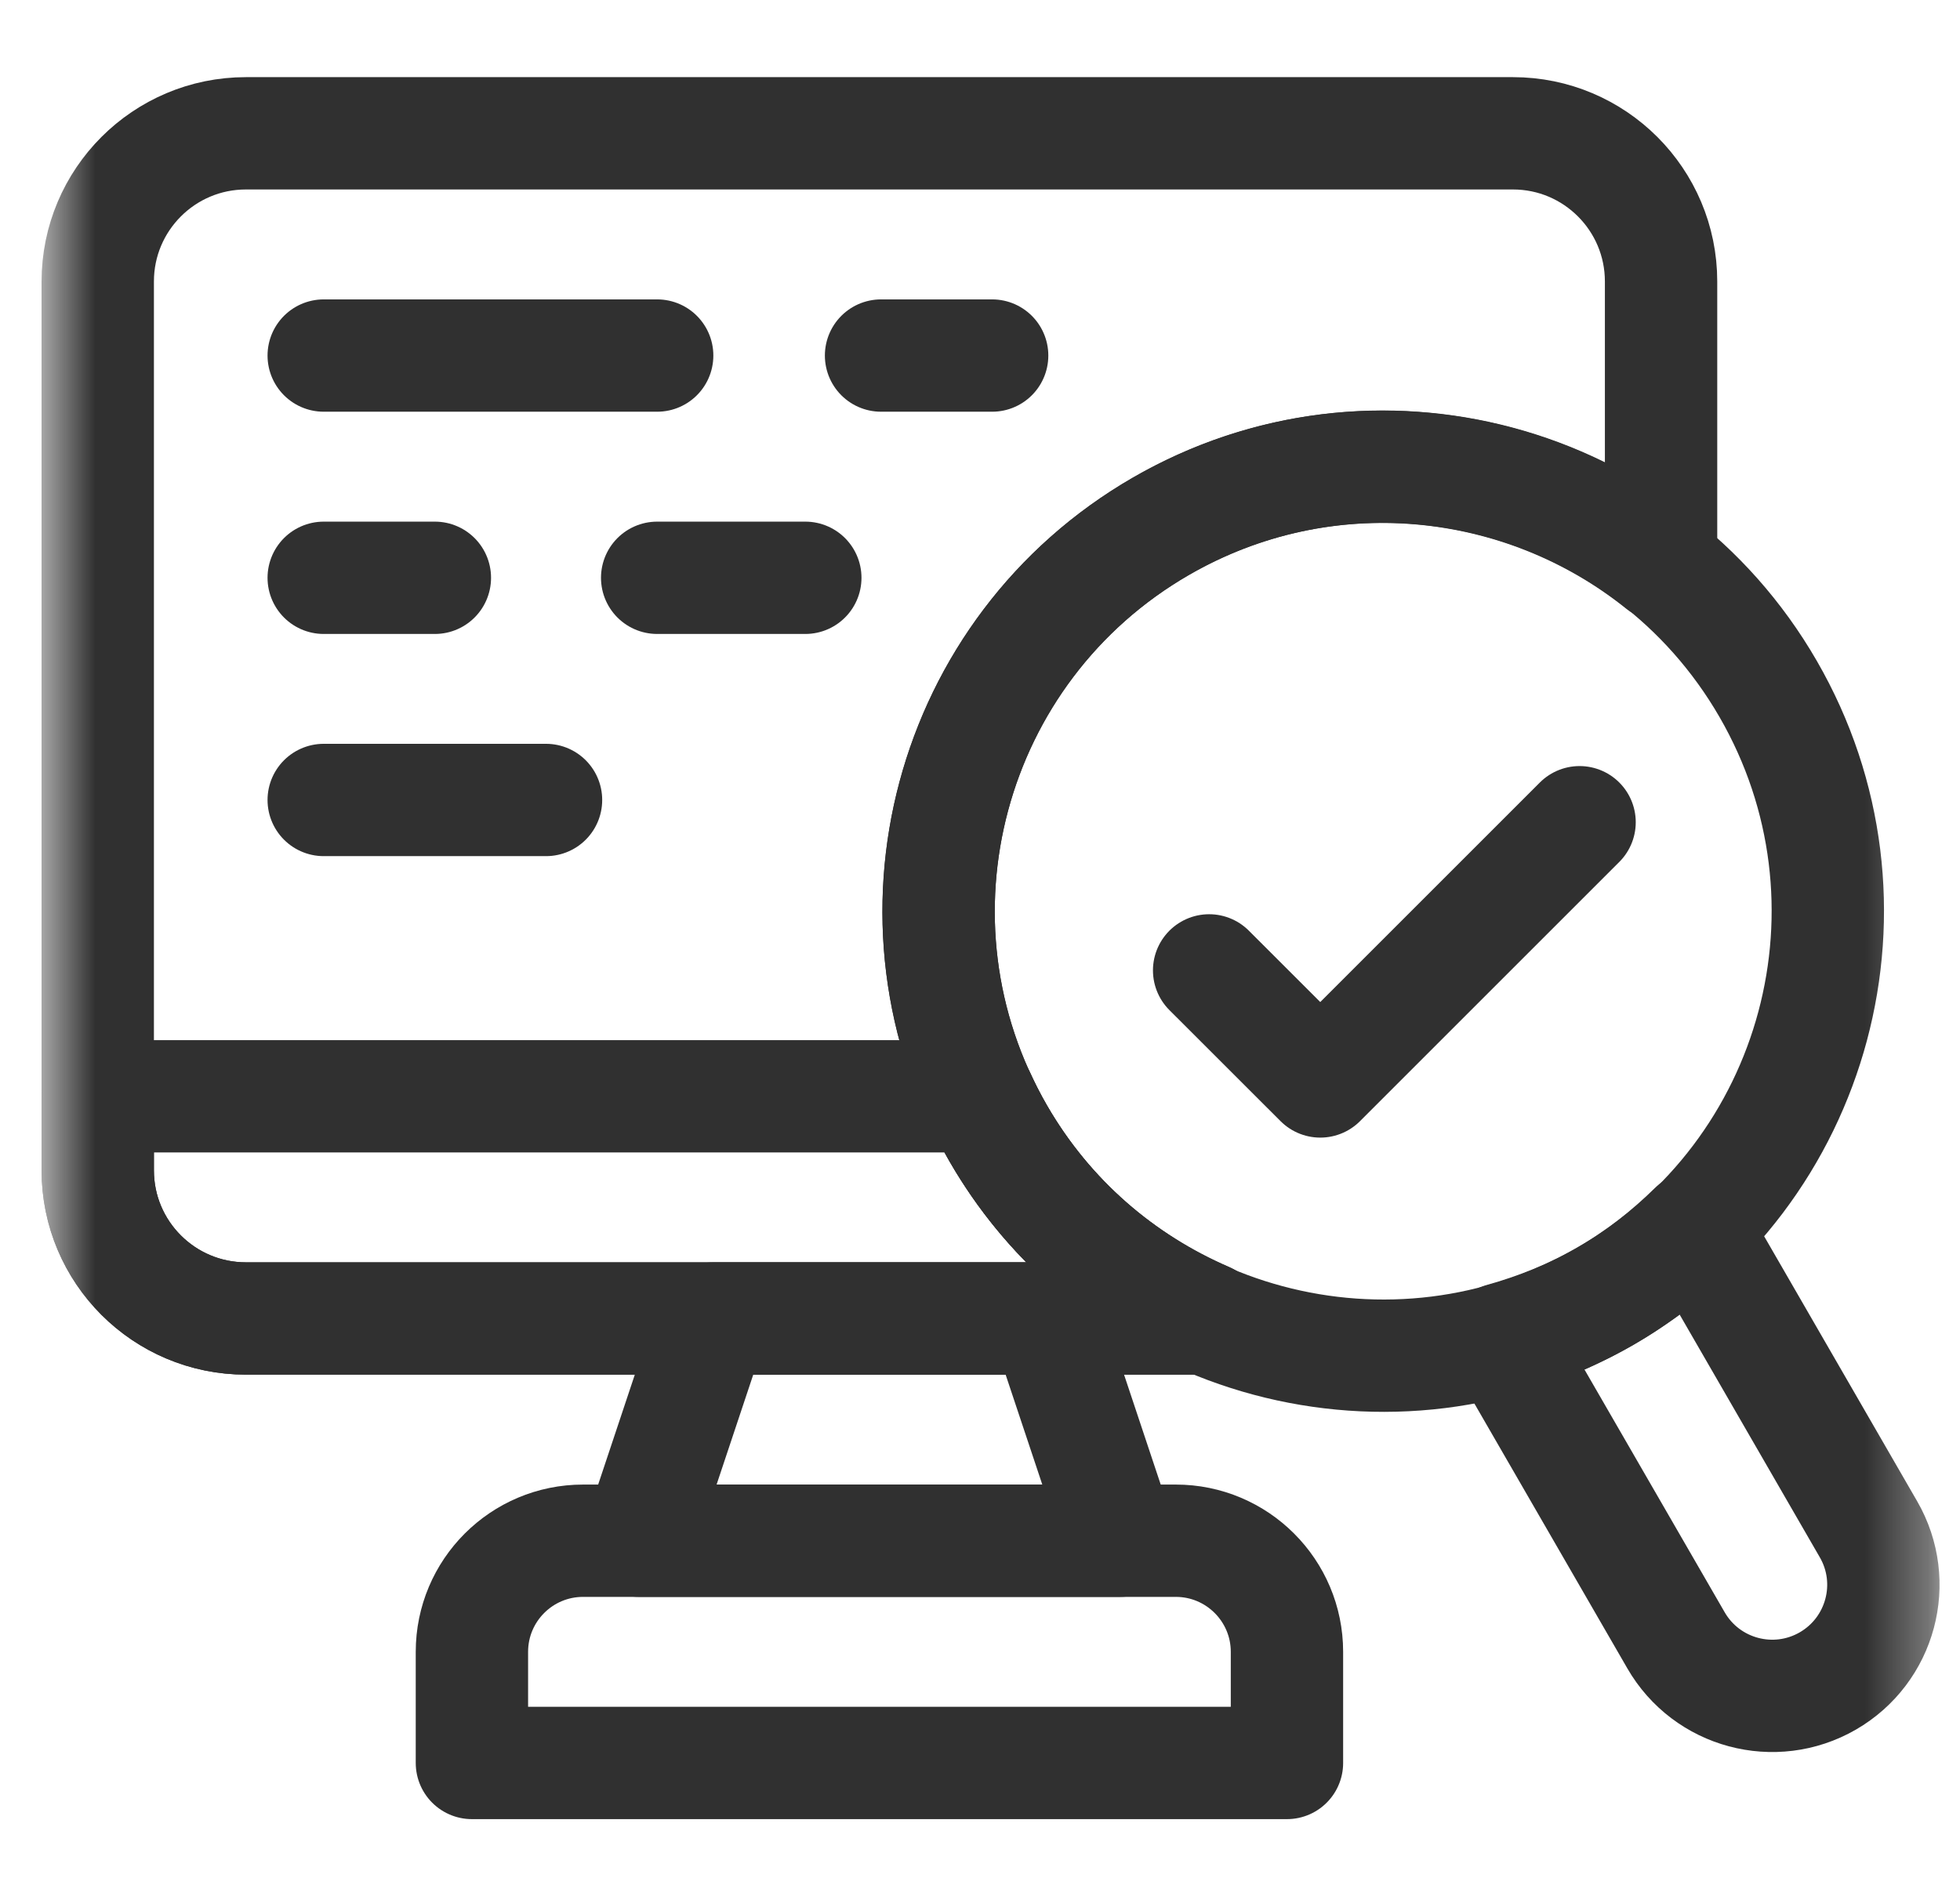
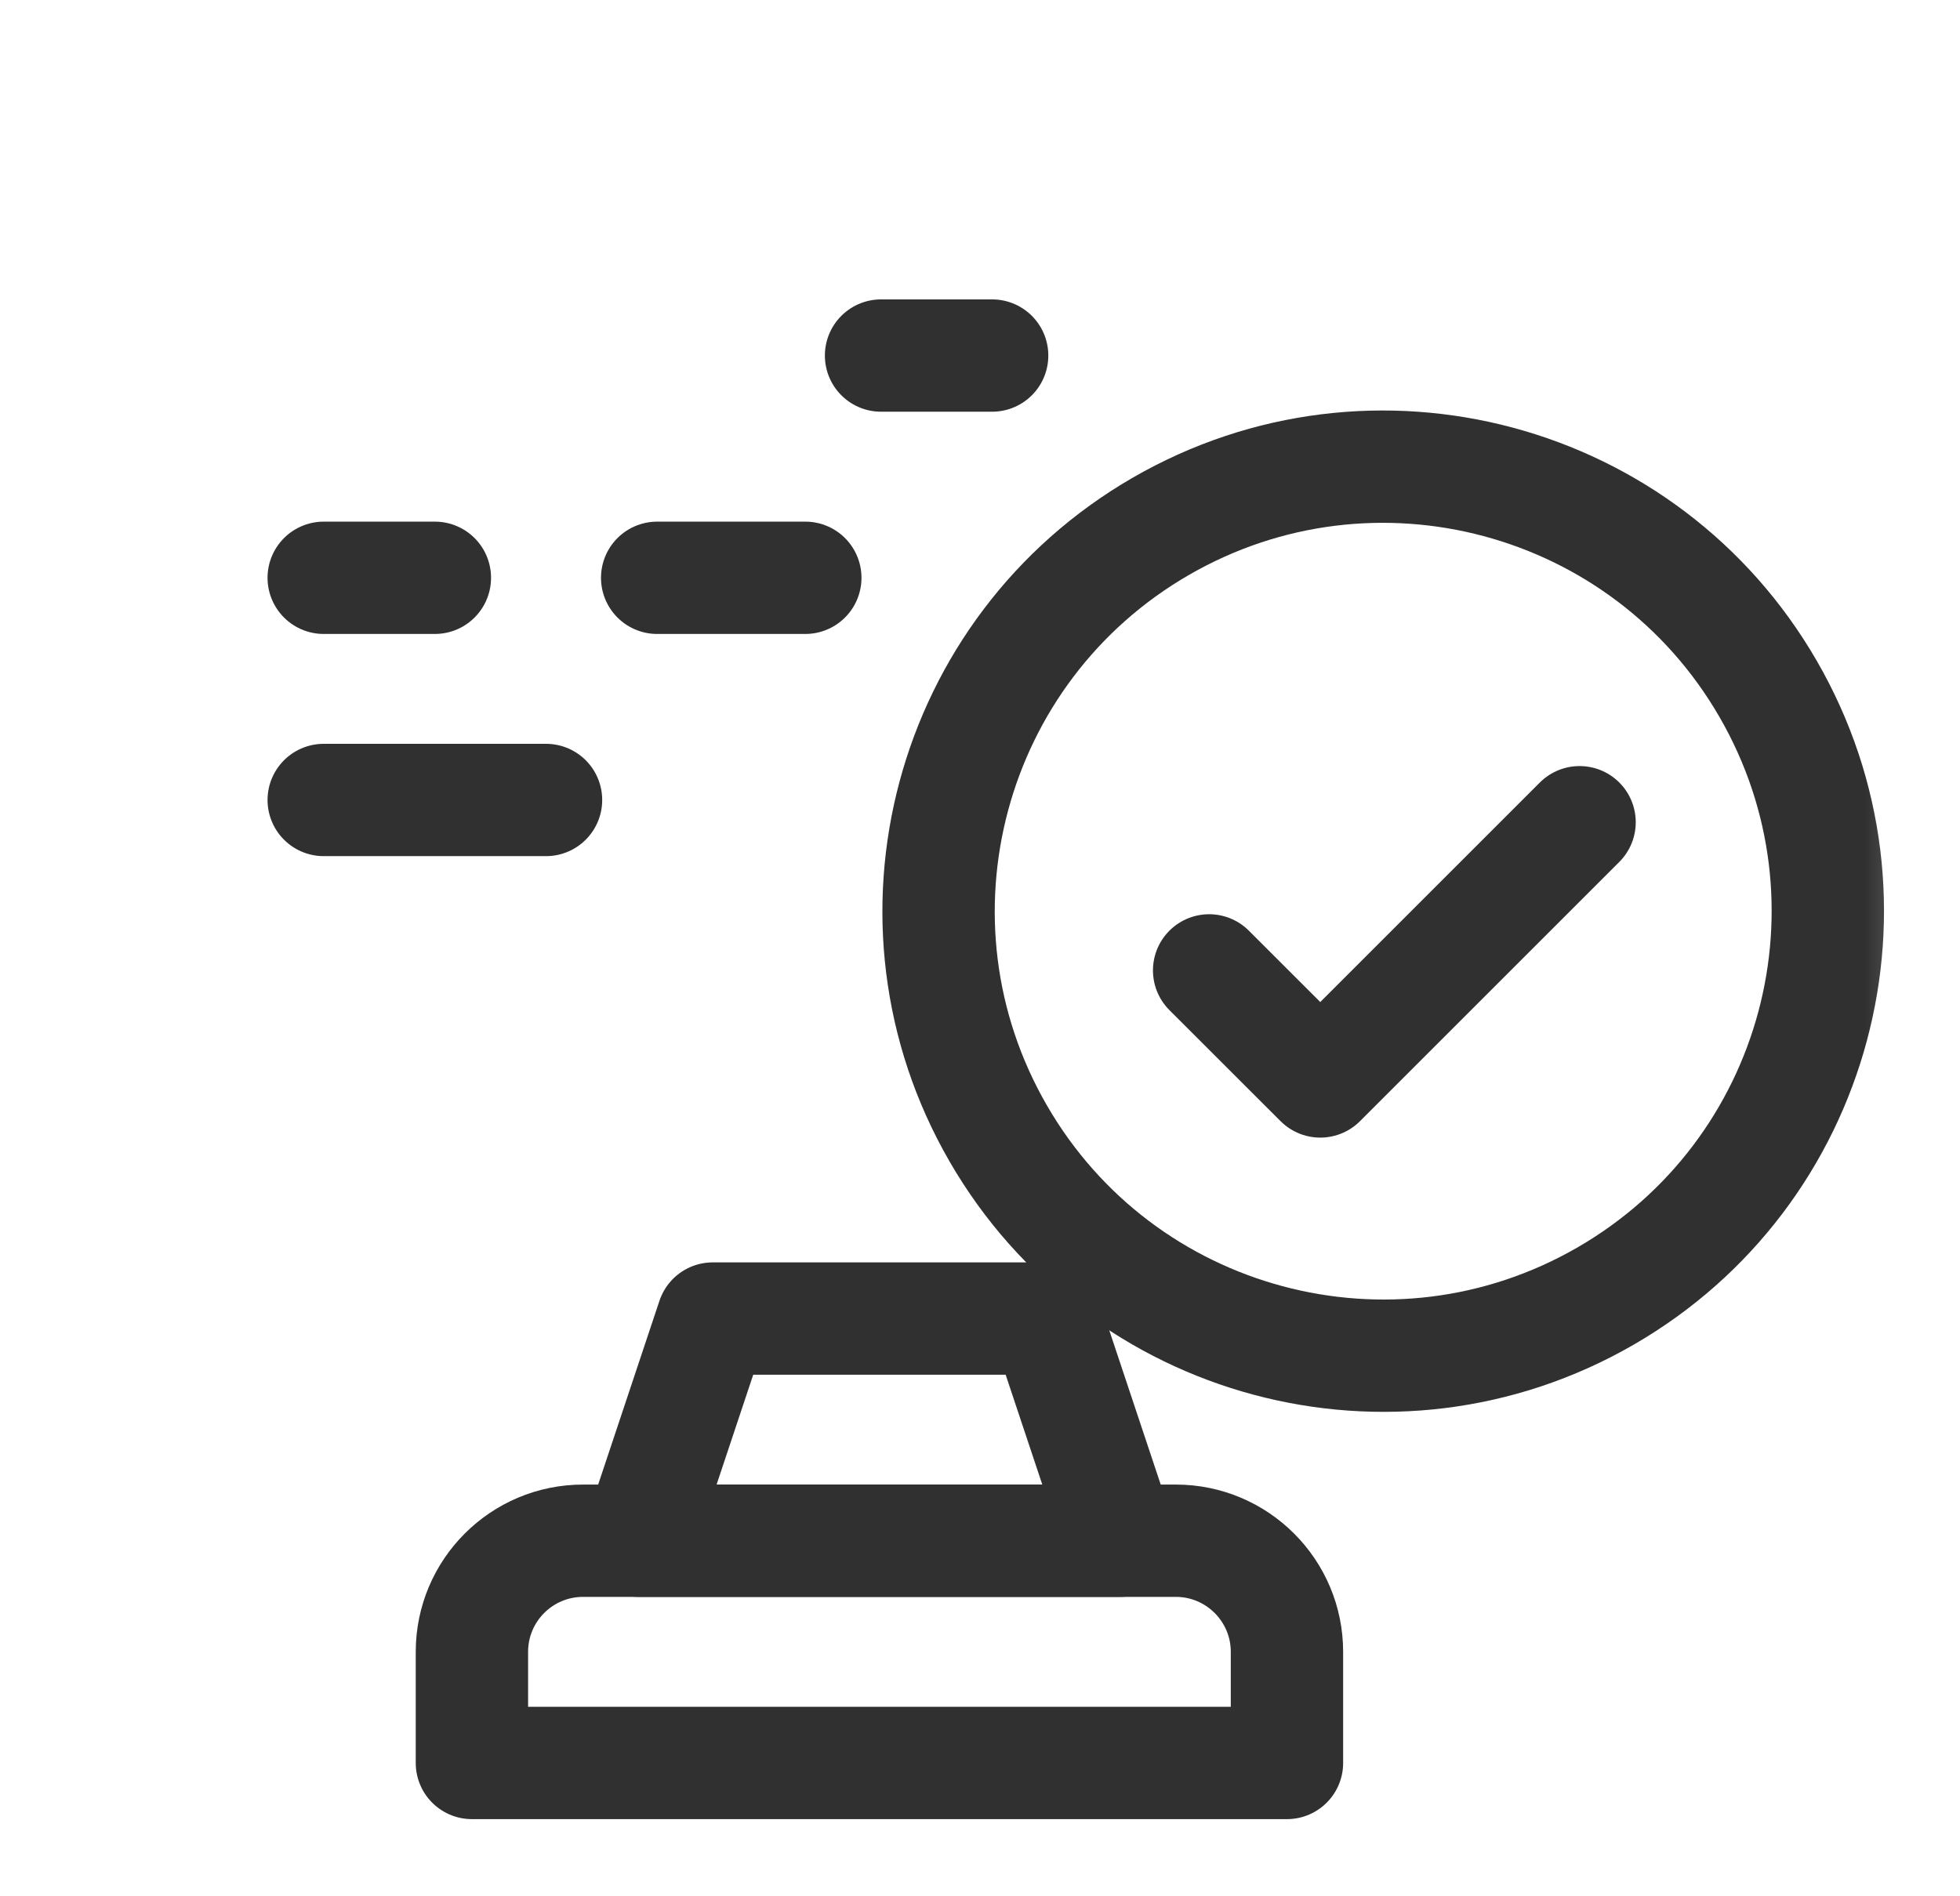
<svg xmlns="http://www.w3.org/2000/svg" width="31" height="30" viewBox="0 0 31 30" fill="none">
  <path d="M17.718 24.375H10.101L11.273 20.86H16.546L17.718 24.375Z" stroke="#303030" stroke-width="1.777" stroke-miterlimit="10" stroke-linecap="round" stroke-linejoin="round" />
  <mask id="mask0_219_1854" style="mask-type:luminance" maskUnits="userSpaceOnUse" x="0" y="0" width="31" height="30">
    <path d="M0.667 1.90735e-06H30.667V30H0.667V1.90735e-06Z" fill="white" />
  </mask>
  <g mask="url(#mask0_219_1854)">
    <path d="M18.597 24.375H9.222C8.251 24.375 7.464 25.162 7.464 26.133V27.891H20.355V26.133C20.355 25.162 19.567 24.375 18.597 24.375Z" stroke="#303030" stroke-width="1.777" stroke-miterlimit="10" stroke-linecap="round" stroke-linejoin="round" />
-     <path d="M25.393 20.505C24.867 20.809 24.316 21.028 23.756 21.184L26.508 25.95C26.993 26.791 28.068 27.079 28.909 26.594C29.75 26.108 30.038 25.033 29.552 24.193L26.8 19.426C26.386 19.833 25.92 20.201 25.393 20.505Z" stroke="#303030" stroke-width="1.777" stroke-miterlimit="10" stroke-linecap="square" stroke-linejoin="round" />
-     <path d="M15.789 17.931C13.847 14.568 14.999 10.268 18.362 8.326C20.945 6.835 24.077 7.174 26.272 8.933V4.453C26.272 3.159 25.223 2.109 23.929 2.109H3.89C2.595 2.109 1.546 3.159 1.546 4.453V18.516C1.546 19.81 2.595 20.859 3.89 20.859H19.084C17.746 20.281 16.573 19.29 15.789 17.931Z" stroke="#303030" stroke-width="1.777" stroke-miterlimit="10" stroke-linecap="round" stroke-linejoin="round" />
-     <path d="M15.789 17.931C15.677 17.738 15.579 17.542 15.488 17.344H1.546V18.516C1.546 19.81 2.595 20.859 3.89 20.859H19.084C17.746 20.281 16.573 19.29 15.789 17.931Z" stroke="#303030" stroke-width="1.777" stroke-miterlimit="10" stroke-linecap="round" stroke-linejoin="round" />
    <path d="M27.966 10.9C29.908 14.263 28.756 18.563 25.393 20.505C22.03 22.446 17.73 21.294 15.788 17.931C13.846 14.568 14.999 10.268 18.361 8.326C21.724 6.384 26.025 7.537 27.966 10.9Z" stroke="#303030" stroke-width="1.777" stroke-miterlimit="10" stroke-linecap="square" stroke-linejoin="round" />
    <path d="M19.124 15.352L20.882 17.109L24.983 13.008" stroke="#303030" stroke-width="1.777" stroke-miterlimit="10" stroke-linecap="round" stroke-linejoin="round" />
-     <path d="M5.12 5.625H10.394" stroke="#303030" stroke-width="1.777" stroke-miterlimit="10" stroke-linecap="round" stroke-linejoin="round" />
    <path d="M10.394 9.141H12.737" stroke="#303030" stroke-width="1.777" stroke-miterlimit="10" stroke-linecap="round" stroke-linejoin="round" />
    <path d="M5.12 12.656H8.636" stroke="#303030" stroke-width="1.777" stroke-miterlimit="10" stroke-linecap="round" stroke-linejoin="round" />
    <path d="M13.935 5.625H15.692" stroke="#303030" stroke-width="1.777" stroke-miterlimit="10" stroke-linecap="round" stroke-linejoin="round" />
    <path d="M5.12 9.141H6.878" stroke="#303030" stroke-width="1.777" stroke-miterlimit="10" stroke-linecap="round" stroke-linejoin="round" />
  </g>
</svg>